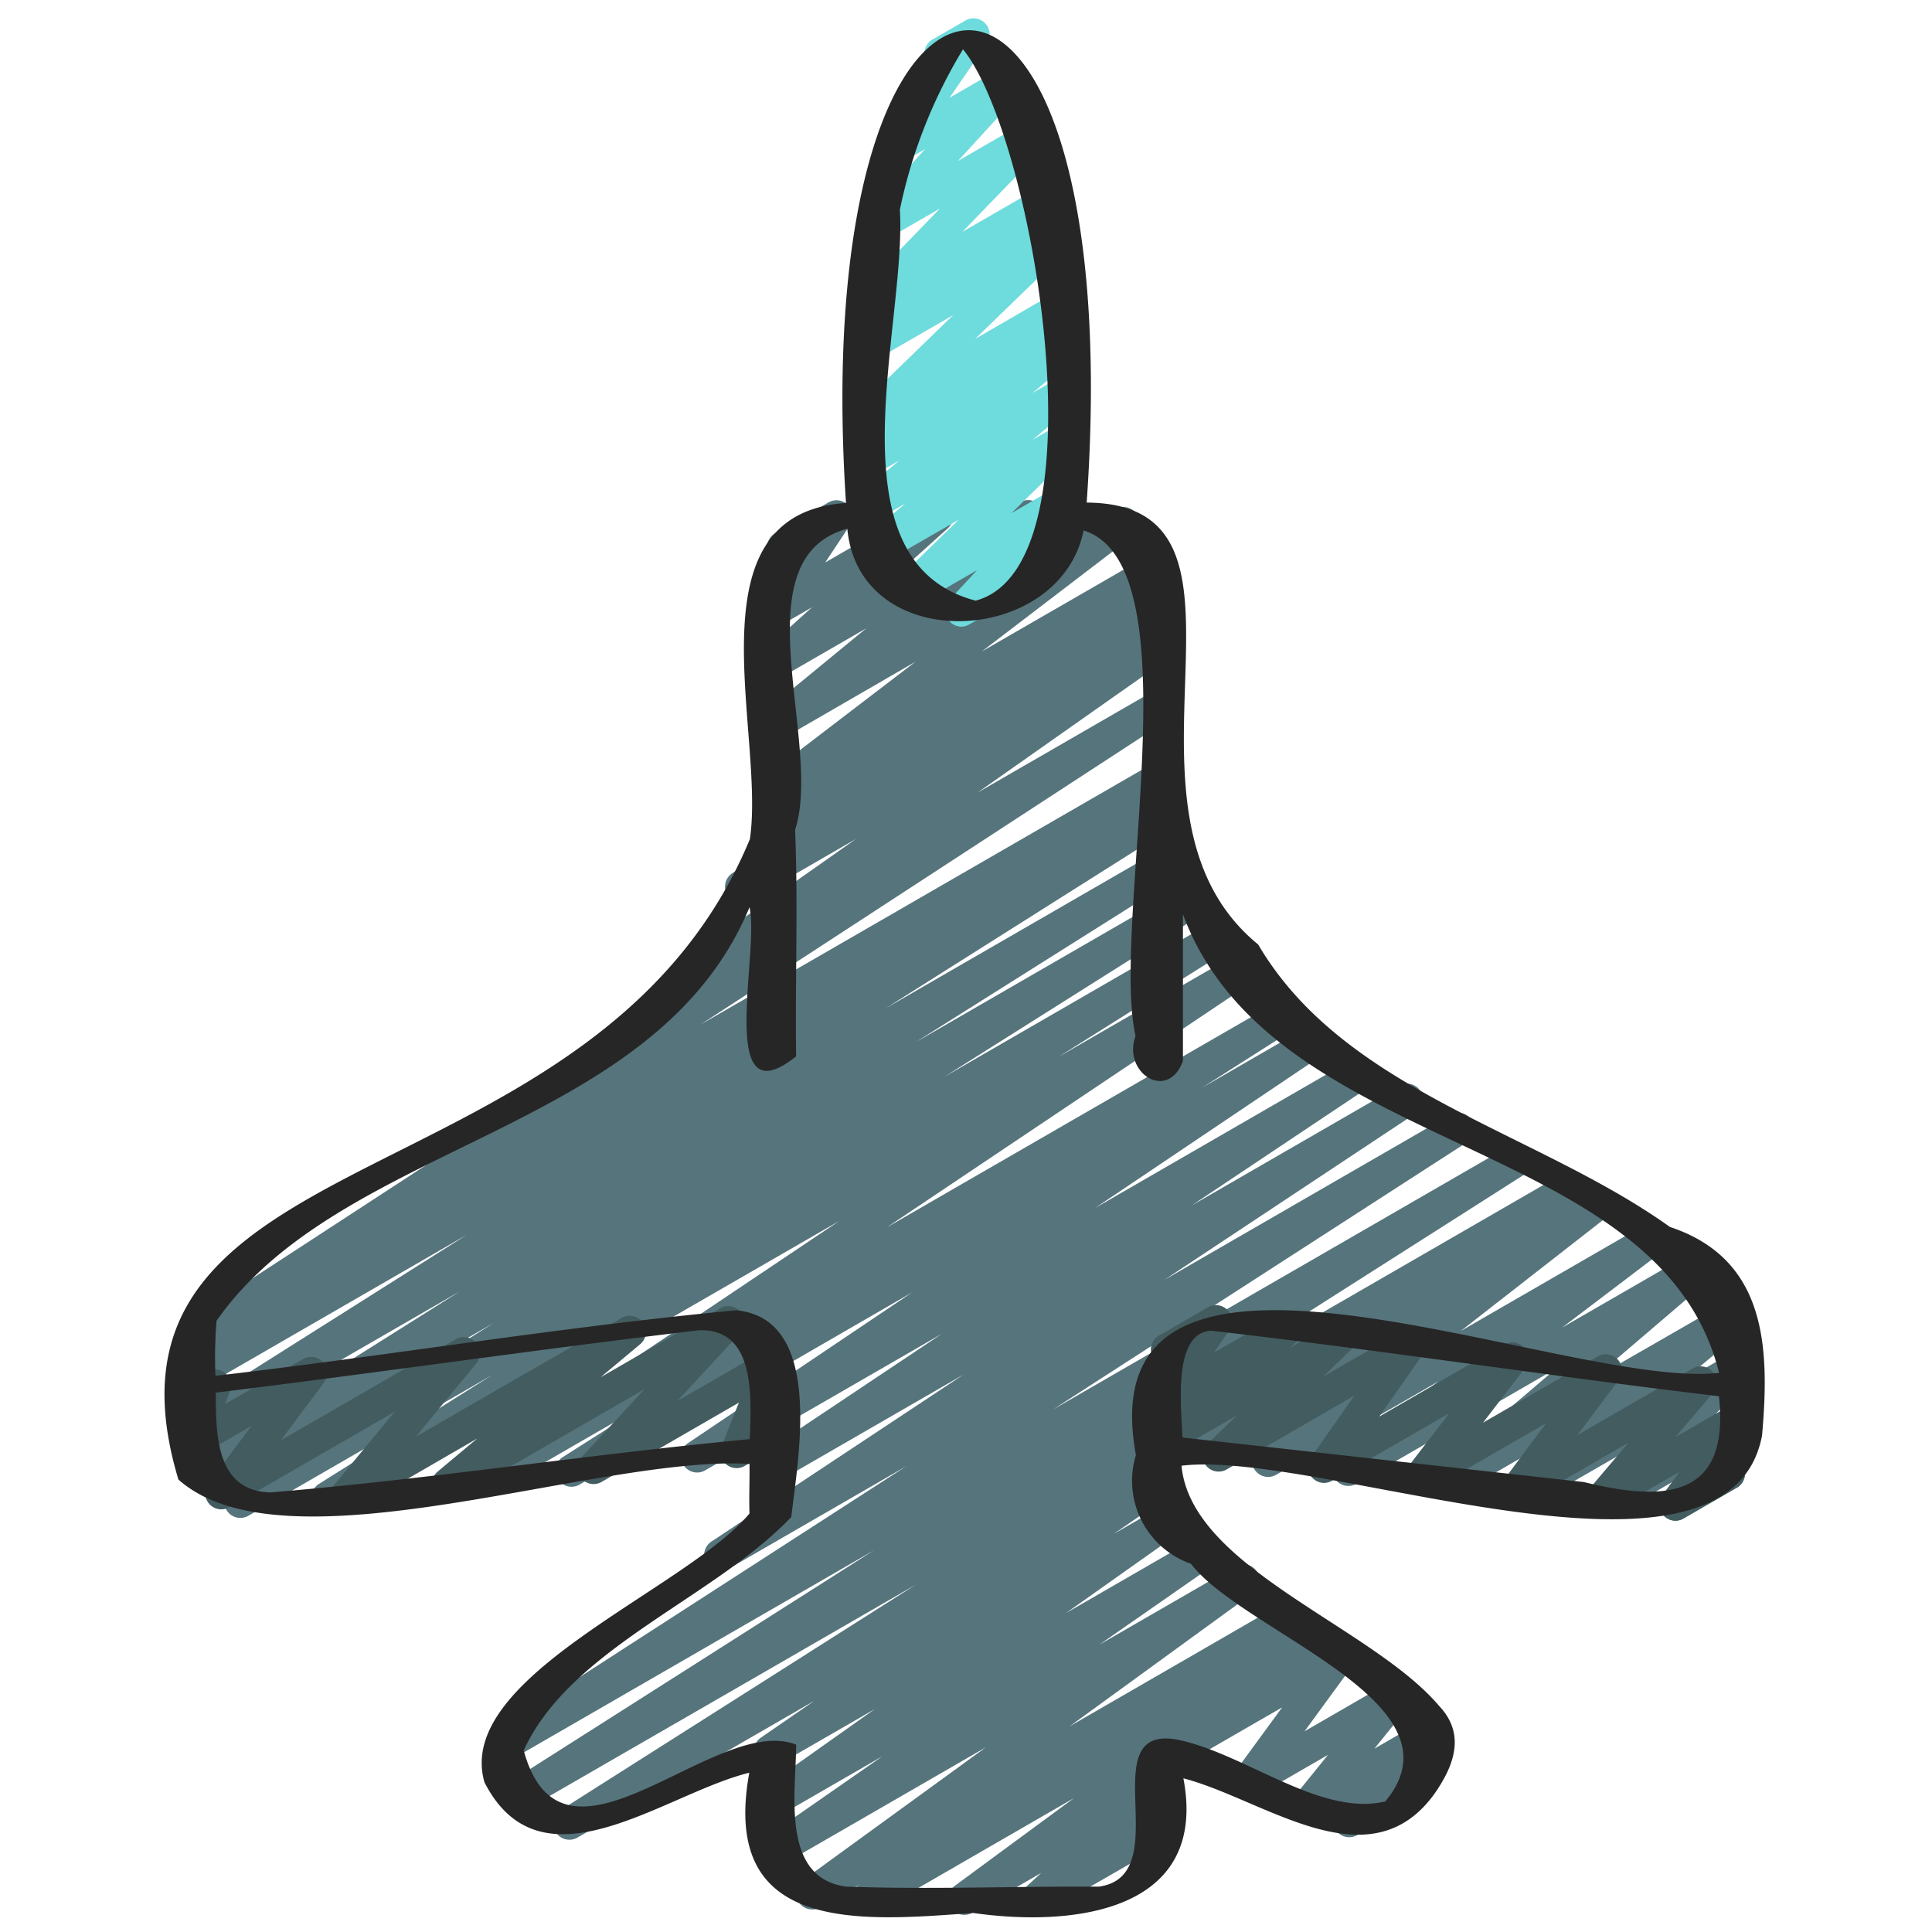
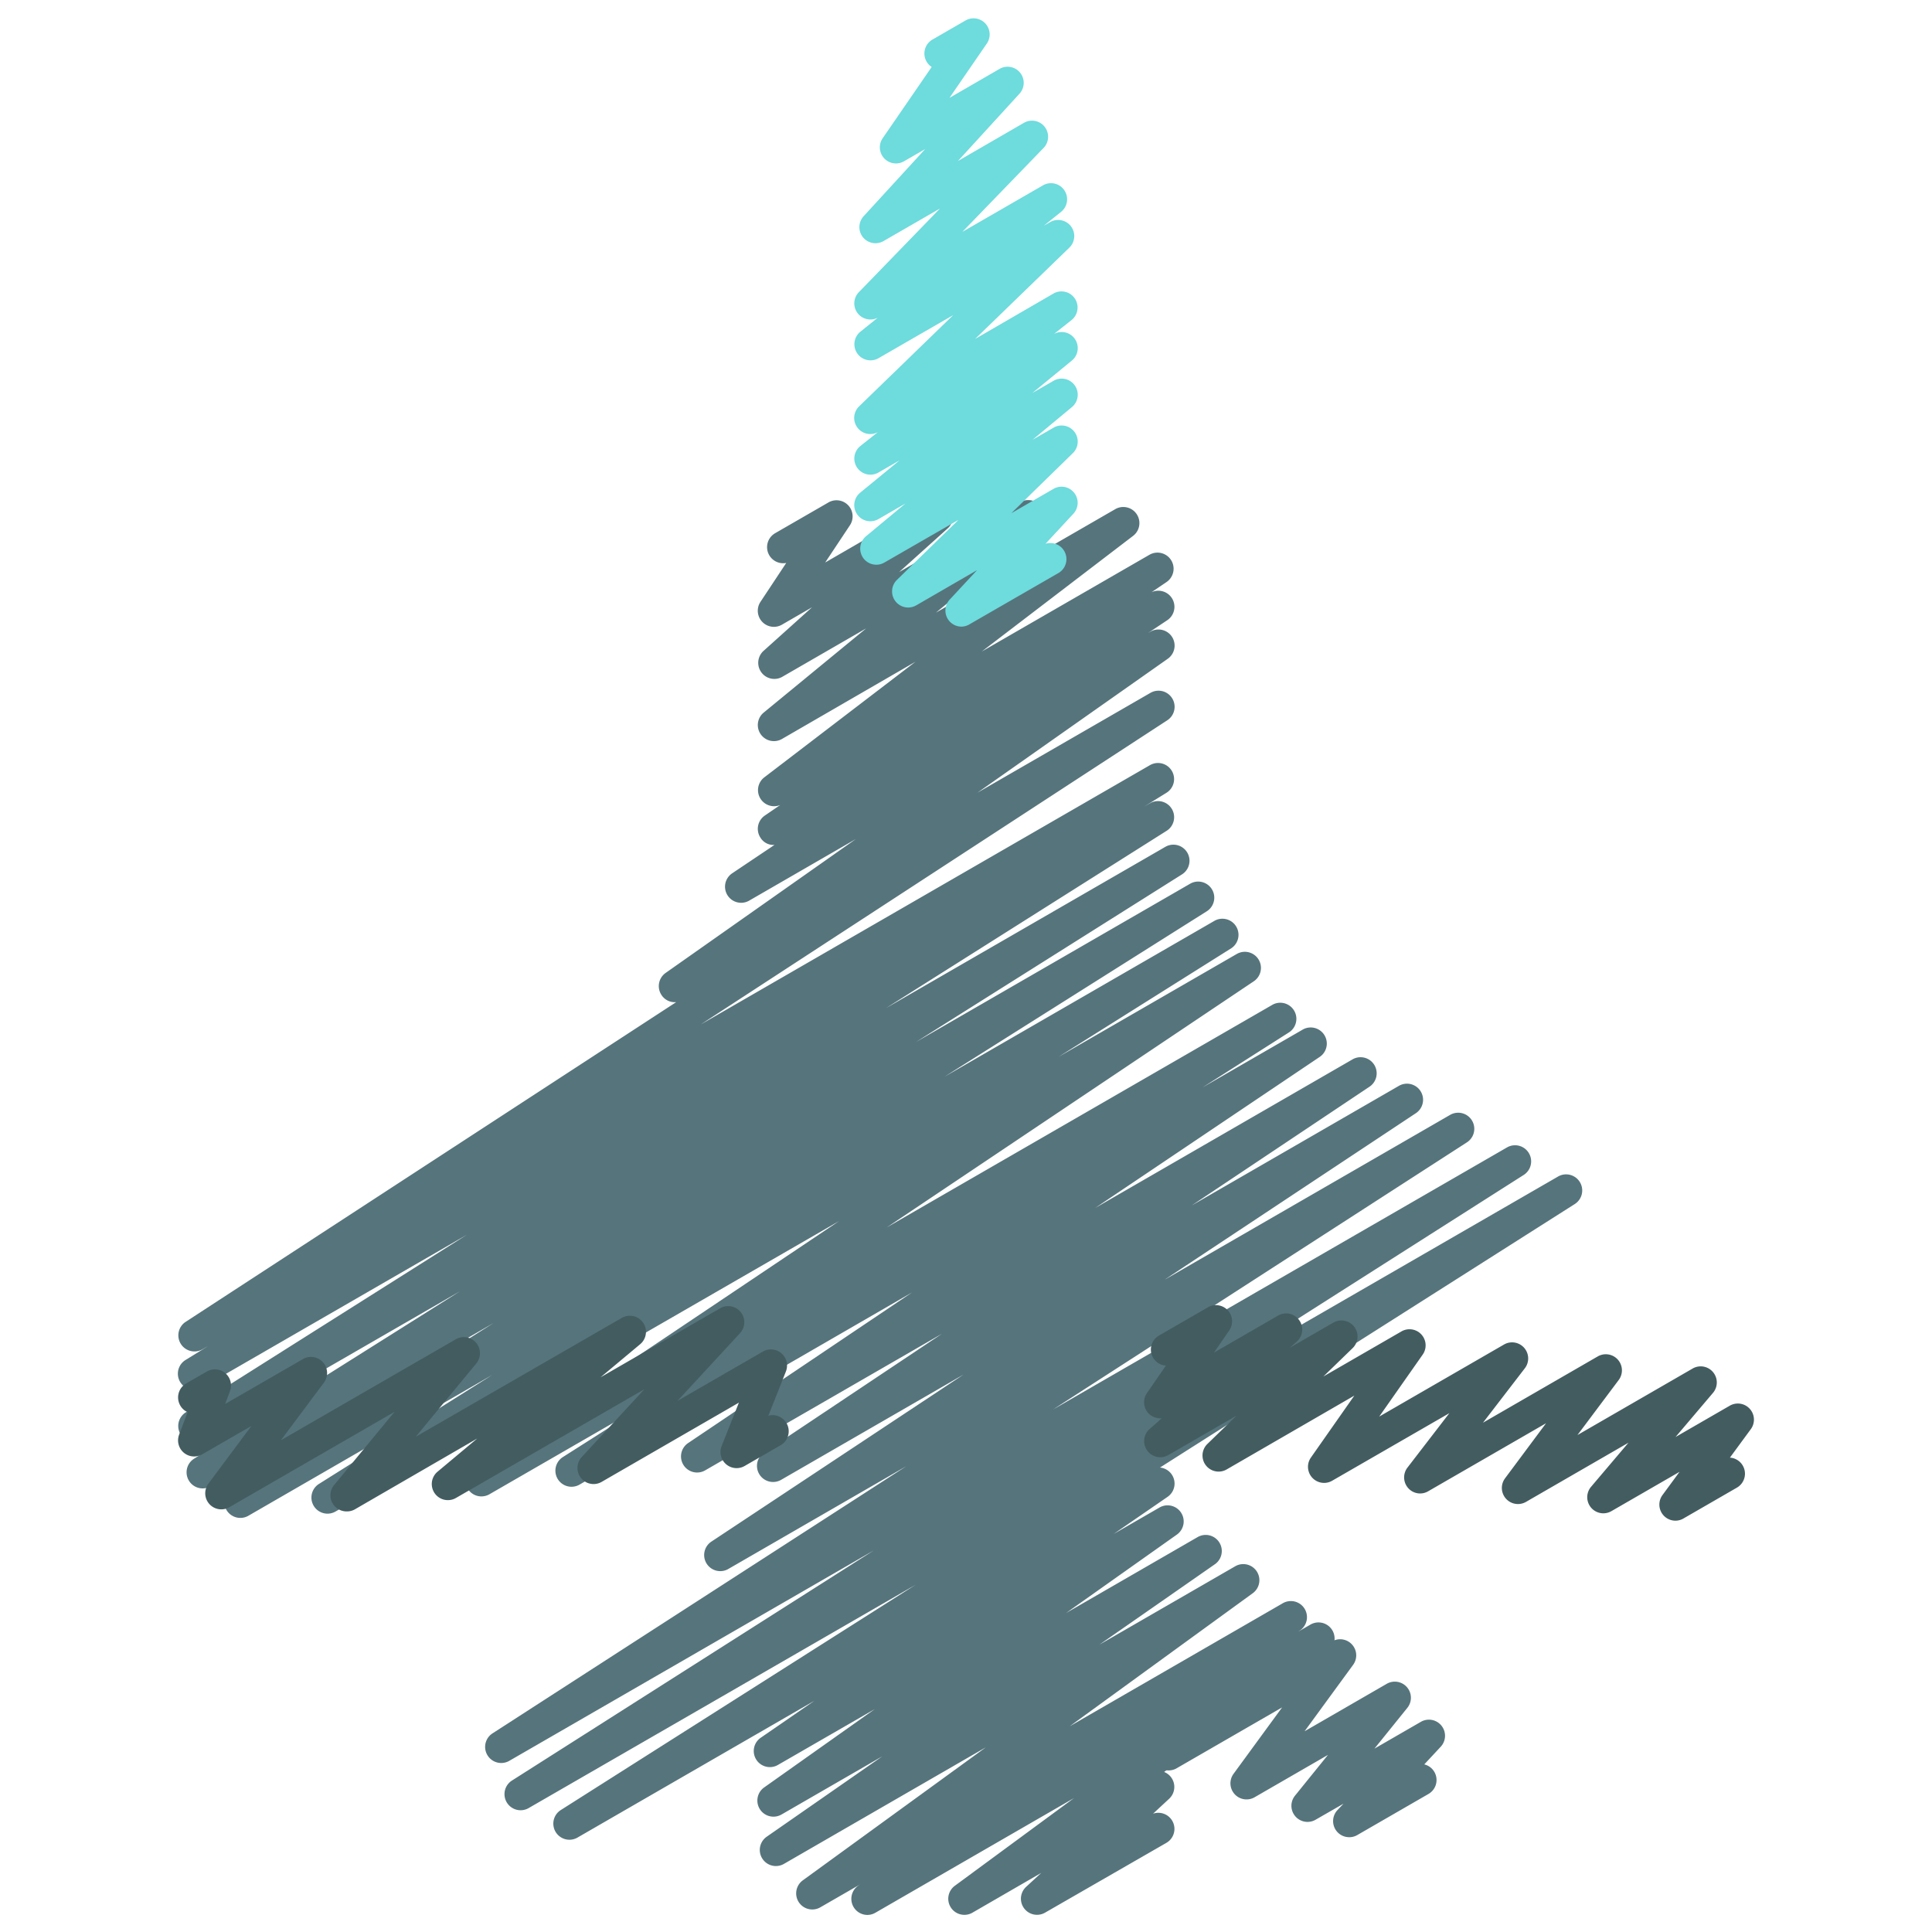
<svg xmlns="http://www.w3.org/2000/svg" id="Icons" height="512" viewBox="0 0 60 60" width="512">
  <g fill="#56747c">
    <path d="m41.9 57.056a.5.5 0 0 1 -.365-.841l.189-.2-.87.5a.5.5 0 0 1 -.638-.747l1.025-1.268-2.281 1.317a.5.5 0 0 1 -.653-.727l1.51-2.065-3.292 1.9a.5.5 0 0 1 -.5-.865l5.346-3.086a.5.5 0 0 1 .653.727l-1.509 2.065 2.552-1.474a.5.5 0 0 1 .639.747l-1.021 1.266 1.445-.834a.5.5 0 0 1 .615.773l-.513.551a.493.493 0 0 1 .314.235.5.5 0 0 1 -.183.683l-2.209 1.275a.49.49 0 0 1 -.254.068z" />
-     <path d="m52.036 47.227a.5.5 0 0 1 -.392-.81l.323-.41-1.66.958a.5.5 0 0 1 -.61-.78l1.439-1.485-3.436 1.981a.5.5 0 0 1 -.57-.817l2.043-1.706-3.911 2.258a.5.5 0 0 1 -.574-.812l3.635-3.1-6.194 3.576a.5.5 0 0 1 -.553-.831l3.09-2.345-5.033 2.896a.5.5 0 0 1 -.558-.827l4.46-3.479-6.894 3.981a.5.5 0 1 1 -.5-.866l13.124-7.577a.5.5 0 0 1 .557.827l-4.459 3.478 5.689-3.284a.5.5 0 0 1 .552.831l-3.091 2.345 4.028-2.325a.5.5 0 0 1 .574.813l-3.636 3.105 4.211-2.422a.5.5 0 0 1 .571.816l-2.042 1.7 1.5-.866a.5.5 0 0 1 .609.78l-1.437 1.487.828-.477a.5.5 0 0 1 .642.742l-.553.7a.5.5 0 0 1 .132.919l-1.655.956a.49.49 0 0 1 -.249.07z" />
    <path d="m26.939 59.47a.5.5 0 0 1 -.277-.916l.054-.035-1.243.716a.5.5 0 0 1 -.544-.837l5.687-4.133-6.276 3.623a.5.5 0 0 1 -.535-.843l3.595-2.5-3.136 1.81a.5.5 0 0 1 -.539-.84l3.443-2.438-3.018 1.74a.5.5 0 0 1 -.533-.844l1.675-1.154-7.364 4.252a.5.5 0 0 1 -.519-.854l11.026-7-12.008 6.929a.5.5 0 0 1 -.519-.855l11.229-7.142-11.327 6.539a.5.5 0 0 1 -.522-.852l12.855-8.3-5.511 3.182a.5.5 0 0 1 -.527-.85l7.819-5.18-5.668 3.271a.5.5 0 0 1 -.527-.849l5.524-3.689-7.353 4.242a.5.5 0 0 1 -.529-.848l6.955-4.678-10.318 5.963a.5.5 0 0 1 -.519-.855l2.7-1.717-5 2.884a.5.5 0 0 1 -.528-.847l11.4-7.645-15.631 9.016a.5.5 0 0 1 -.517-.856l5.374-3.38-7.587 4.381a.5.5 0 0 1 -.516-.855l8.146-5.139-8.8 5.078a.5.5 0 0 1 -.516-.855l8.274-5.21-8.008 4.621a.5.5 0 0 1 -.516-.856l8.738-5.52-8.222 4.746a.5.5 0 0 1 -.512-.859l.689-.424-.177.1a.5.5 0 0 1 -.523-.851l15.243-9.935a.488.488 0 0 1 -.461-.228.5.5 0 0 1 .133-.679l5.909-4.159-3.32 1.917a.5.5 0 0 1 -.528-.848l1.319-.885a.474.474 0 0 1 -.441-.234.5.5 0 0 1 .144-.68l.476-.326a.5.5 0 0 1 -.5-.855l4.7-3.594-4.149 2.4a.5.5 0 0 1 -.567-.819l3.185-2.617-2.616 1.51a.5.5 0 0 1 -.584-.8l1.52-1.366-.936.541a.5.5 0 0 1 -.667-.709l.8-1.208a.5.5 0 0 1 -.348-.922l1.659-.957a.5.5 0 0 1 .614.089.5.5 0 0 1 .053.62l-.768 1.156 3.232-1.869a.5.5 0 0 1 .584.8l-1.519 1.366 3.759-2.17a.5.5 0 0 1 .567.819l-3.184 2.611 5.573-3.216a.5.5 0 0 1 .553.83l-4.7 3.592 5.2-3a.5.5 0 0 1 .531.847l-.465.315a.5.5 0 0 1 .493.867l-.6.4.075-.043a.5.5 0 0 1 .538.842l-5.909 4.158 5.372-3.1a.5.5 0 0 1 .523.852l-14.488 9.446 13.962-8.06a.5.5 0 0 1 .512.858l-.7.434.192-.11a.5.5 0 0 1 .516.855l-8.73 5.516 8.686-5.015a.5.5 0 0 1 .517.855l-8.273 5.213 8.522-4.92a.5.5 0 0 1 .516.856l-8.155 5.144 8.4-4.851a.5.5 0 0 1 .516.855l-5.371 3.377 5.543-3.2a.5.5 0 0 1 .528.848l-11.4 7.645 11.969-6.909a.5.5 0 0 1 .518.855l-2.684 1.709 3.094-1.786a.5.5 0 0 1 .53.848l-6.956 4.68 8-4.619a.5.5 0 0 1 .527.848l-5.528 3.693 6.44-3.718a.5.5 0 0 1 .526.849l-7.811 5.177 8.87-5.121a.5.5 0 0 1 .521.853l-12.859 8.3 14.107-8.144a.5.5 0 0 1 .519.854l-11.226 7.147 12.289-7.095a.5.5 0 0 1 .518.855l-12.883 8.184a.5.5 0 0 1 .236.91l-1.673 1.152 1.43-.825a.5.5 0 0 1 .539.84l-3.448 2.441 4.092-2.362a.5.5 0 0 1 .535.843l-3.59 2.5 4.219-2.435a.5.5 0 0 1 .544.837l-5.686 4.133 6.62-3.822a.5.5 0 0 1 .527.849l-.061.041.389-.225a.5.5 0 0 1 .546.836l-5.09 3.741a.5.5 0 0 1 .156.832l-.5.464a.5.5 0 0 1 .413.906l-3.768 2.168a.5.5 0 0 1 -.589-.8l.471-.435-2.136 1.235a.5.5 0 0 1 -.669-.159.5.5 0 0 1 .123-.677l3.7-2.723-6.165 3.559a.5.5 0 0 1 -.25.07z" />
  </g>
  <path d="m10.763 46.938a.5.5 0 0 1 -.386-.819l1.878-2.275-5.131 2.963a.5.5 0 0 1 -.624-.1.5.5 0 0 1 -.027-.631l1.336-1.793-1.529.882a.5.5 0 0 1 -.718-.609l.265-.7a.487.487 0 0 1 -.229-.207.5.5 0 0 1 .182-.683l.644-.372a.5.5 0 0 1 .718.609l-.151.4 2.415-1.394a.5.5 0 0 1 .652.732l-1.335 1.788 5.432-3.136a.5.5 0 0 1 .636.751l-1.879 2.275 6.4-3.691a.5.5 0 0 1 .571.816l-1.232 1.029 3.717-2.145a.5.5 0 0 1 .617.771l-1.947 2.108 2.654-1.532a.5.5 0 0 1 .715.617l-.546 1.375a.5.5 0 0 1 .383.915l-1.118.645a.5.5 0 0 1 -.715-.617l.536-1.35-4.262 2.461a.5.5 0 0 1 -.618-.772l1.948-2.107-5.857 3.38a.5.5 0 0 1 -.571-.816l1.234-1.032-3.8 2.2a.49.49 0 0 1 -.258.064z" fill="#435c60" />
  <path d="m52.033 47.226a.5.5 0 0 1 -.4-.8l.527-.717-2.118 1.222a.5.5 0 0 1 -.631-.756l1.162-1.37-3.181 1.837a.5.5 0 0 1 -.651-.732l1.273-1.71-3.658 2.111a.494.494 0 0 1 -.626-.1.5.5 0 0 1 -.019-.635l1.3-1.689-3.642 2.1a.5.5 0 0 1 -.659-.719l1.35-1.926-3.96 2.29a.5.5 0 0 1 -.6-.792l.905-.878-2.125 1.228a.5.5 0 0 1 -.582-.806l.381-.337a.525.525 0 0 1 -.416-.159.5.5 0 0 1 -.045-.622l.59-.856a.5.5 0 0 1 -.218-.931l1.525-.88a.5.5 0 0 1 .662.715l-.478.694 1.989-1.149a.5.5 0 0 1 .583.807l-.215.19 1.348-.778a.5.5 0 0 1 .6.792l-.905.878 2.425-1.4a.5.5 0 0 1 .66.719l-1.351 1.926 3.878-2.239a.5.5 0 0 1 .645.738l-1.3 1.691 3.565-2.059a.5.5 0 0 1 .651.731l-1.282 1.711 3.578-2.066a.5.5 0 0 1 .631.756l-1.163 1.371 1.684-.972a.5.5 0 0 1 .653.729l-.649.884a.5.5 0 0 1 .219.931l-1.66.958a.49.49 0 0 1 -.25.069z" fill="#435c60" />
  <path d="m29.86 19.461a.5.5 0 0 1 -.366-.84l.849-.914-1.889 1.093a.5.5 0 0 1 -.6-.79l1.914-1.866-2.3 1.325a.5.5 0 0 1 -.57-.818l1.221-1.014-.842.486a.5.5 0 0 1 -.567-.819l1.229-1.009-.662.382a.5.5 0 0 1 -.559-.825l.546-.432a.5.5 0 0 1 -.584-.8l2.923-2.834-2.323 1.34a.5.5 0 0 1 -.563-.822l.544-.438a.5.5 0 0 1 -.589-.792l2.522-2.6-1.756 1.013a.5.5 0 0 1 -.619-.77l1.913-2.087-.658.379a.5.5 0 0 1 -.662-.716l1.522-2.213a.493.493 0 0 1 -.159-.168.5.5 0 0 1 .183-.683l1.027-.593a.5.5 0 0 1 .662.716l-1.16 1.687 1.556-.9a.5.5 0 0 1 .619.77l-1.912 2.091 2.05-1.186a.5.5 0 0 1 .608.782l-2.52 2.604 2.506-1.446a.5.5 0 0 1 .563.822l-.544.437.194-.112a.5.5 0 0 1 .6.792l-2.924 2.833 2.437-1.412a.5.5 0 0 1 .559.825l-.546.432a.5.5 0 0 1 .554.827l-1.229 1.009.662-.382a.5.5 0 0 1 .569.818l-1.223 1.015.654-.377a.5.5 0 0 1 .6.79l-1.912 1.867 1.313-.758a.5.5 0 0 1 .616.772l-.867.935a.5.5 0 0 1 .416.9l-2.775 1.6a.5.5 0 0 1 -.251.074z" fill="#6edbdd" />
-   <path d="m5.541 45.949c3.329 2.956 13.015-.767 17.735-.486.009.513-.018 1.028 0 1.54-1.975 2.371-9.189 5.062-8.229 8.351 1.781 3.474 5.6.336 8.223-.3-.911 4.988 3.388 4.621 6.948 4.354 3.09.444 7.325-.019 6.533-4.181 2.515.653 5.778 3.305 7.809.464.6-.866.963-1.836.133-2.712-2.1-2.478-7.706-4.283-8-7.46 4.325-.523 16.978 4.609 18.029-.938.242-2.748.139-5.481-2.861-6.477-4.17-2.982-10.1-4.2-12.787-8.771-5.15-4.216.9-13.686-5.326-13.725 1.389-19.739-8.748-19.384-7.475.012-4.948.335-2.494 7.134-2.985 10.441-4.788 11.539-21.02 9.004-17.747 19.888zm2.86.4c-1.712-.047-1.692-1.816-1.7-3.1 5-.611 10-1.343 15-1.936 1.751-.064 1.635 2.014 1.584 3.381-4.962.467-9.933 1.245-14.885 1.654zm40.782-.323-12.462-1.383c-.035-.979-.308-3.264.9-3.316 5.236.6 10.508 1.407 15.763 2.035.347 3.203-1.715 3.275-4.201 2.663zm-21.237-39.514a15.712 15.712 0 0 1 1.961-4.981c2.194 2.688 4.464 16.031.393 17.123-4.608-1.207-2.135-8.554-2.354-12.142zm-21.222 34.507c3.933-5.614 13.634-5.819 16.552-12.843.325 1.378-1.054 6.635 1.448 4.63-.032-2.335.063-4.732-.032-7.036.877-2.673-1.764-8.425 1.622-9.35.372 3.967 6.61 3.67 7.338.053 3.492 1.092.831 12.175 1.613 15.7-.415 1.155 1.007 2.051 1.472.776q0-2.279 0-4.556c2.8 7.557 14.812 6.83 16.65 14.241-4.756.557-19.708-6.151-18.11 2.554a2.73 2.73 0 0 0 1.709 3.377c1.631 2.134 8.607 4.3 6.034 7.381-2.024.476-4.342-1.483-6.441-1.917-2.72-.513.019 4.223-2.452 4.562-2.585-.014-5.252.094-7.842 0-2.056-.262-1.56-2.949-1.56-4.41-2.509-.988-7.241 4.637-8.461.181 1.444-3.169 5.882-4.708 8.31-7.249.211-1.846 1.028-6.162-1.712-6.421-5.387.508-10.78 1.408-16.172 2.036a14.921 14.921 0 0 1 .034-1.709z" fill="#262626" />
</svg>